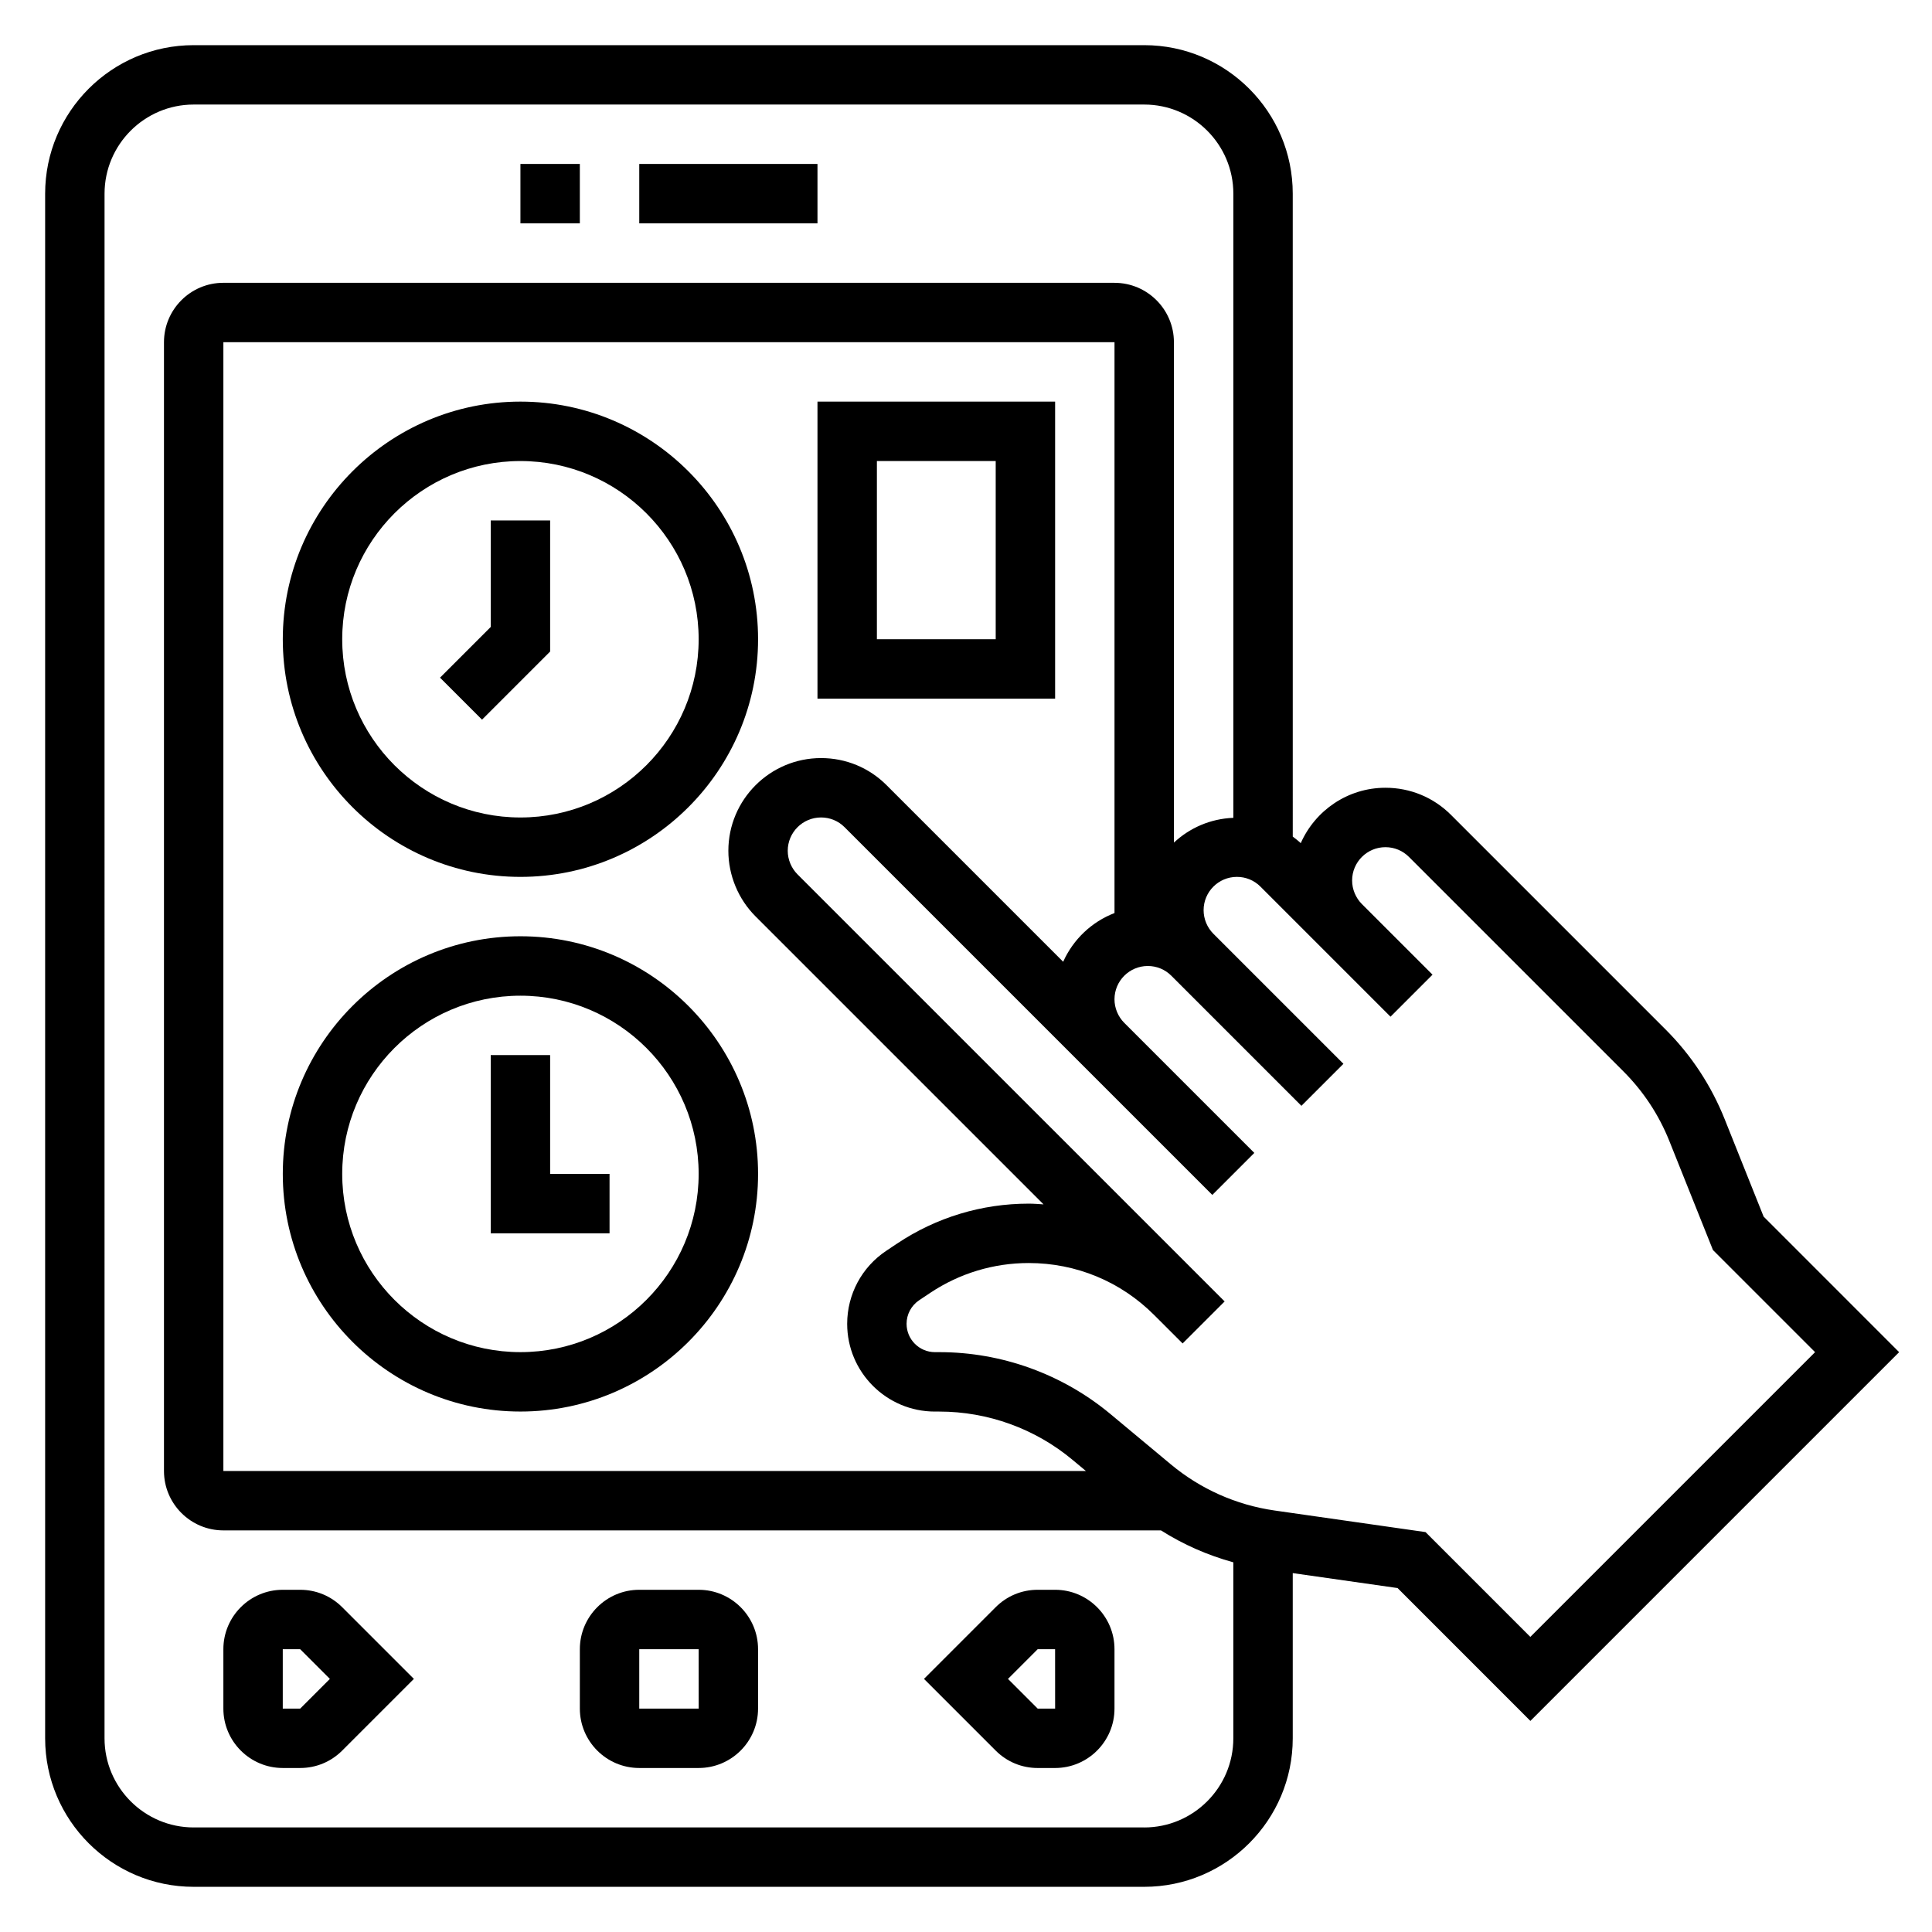
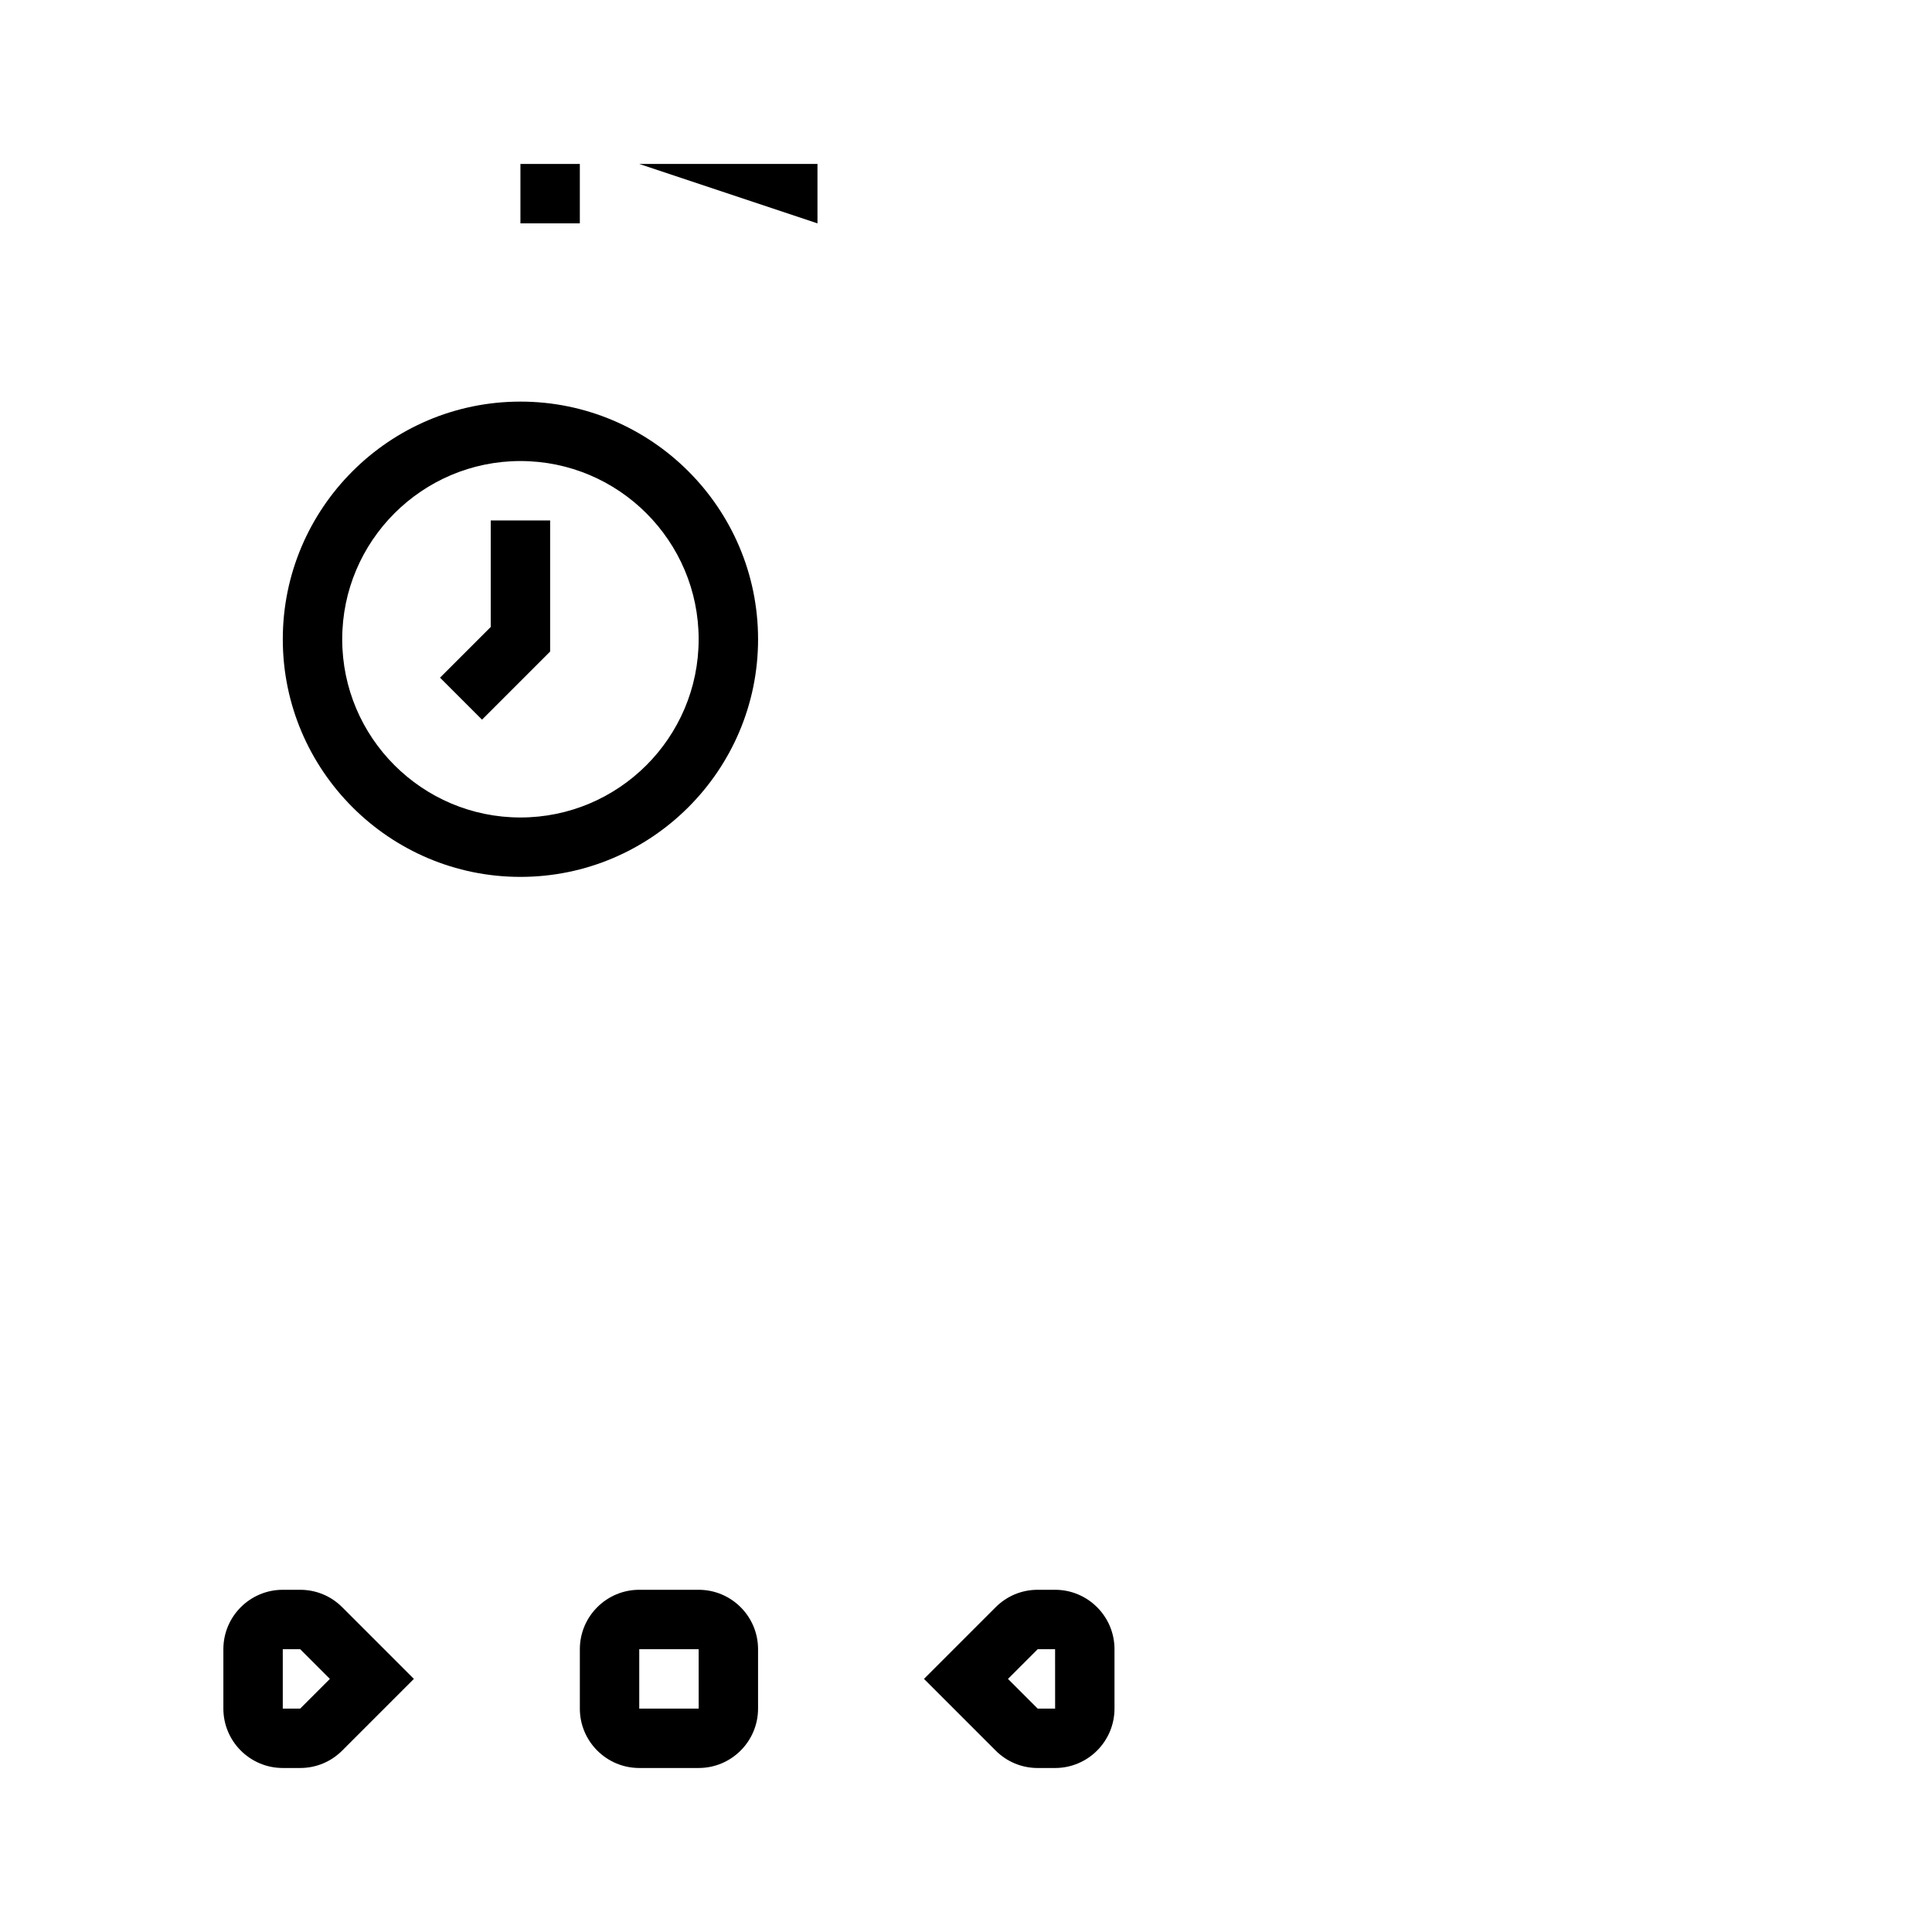
<svg xmlns="http://www.w3.org/2000/svg" fill="#000000" width="800px" height="800px" version="1.1" viewBox="144 144 512 512">
  <g>
-     <path d="m313.41 187.45h47.23v15.742h-47.23z" />
+     <path d="m313.41 187.45h47.23v15.742z" />
    <path d="m281.92 187.45h15.742v15.742h-15.742z" />
    <path d="m223.55 565.31h-4.613c-8.684 0-15.742 7.062-15.742 15.742v15.742c0 8.684 7.062 15.742 15.742 15.742h4.613c4.203 0 8.156-1.637 11.133-4.613l19-19-19-19c-2.977-2.977-6.93-4.613-11.133-4.613zm0 31.488h-4.613v-15.742h4.613l7.871 7.871z" />
    <path d="m329.15 565.31h-15.742c-8.684 0-15.742 7.062-15.742 15.742v15.742c0 8.684 7.062 15.742 15.742 15.742h15.742c8.684 0 15.742-7.062 15.742-15.742v-15.742c0.004-8.684-7.059-15.742-15.742-15.742zm-15.742 31.488v-15.742h15.742l0.008 15.742z" />
    <path d="m423.61 565.31h-4.613c-4.203 0-8.156 1.637-11.133 4.613l-19 19 19.004 19.004c2.977 2.977 6.926 4.613 11.129 4.613h4.613c8.684 0 15.742-7.062 15.742-15.742v-15.742c0.004-8.688-7.059-15.746-15.742-15.746zm-4.613 31.488-7.871-7.871 7.871-7.871 4.613-0.004 0.008 15.742z" />
-     <path d="m611.38 466.42-10.336-25.859c-3.59-8.965-8.863-16.965-15.688-23.781l-56.82-56.82c-4.641-4.644-10.809-7.195-17.375-7.195-10.027 0-18.641 6.055-22.449 14.68-0.668-0.637-1.395-1.188-2.117-1.738l-0.004-170.38c0-21.703-17.656-39.359-39.359-39.359h-251.91c-21.703 0-39.359 17.656-39.359 39.359v409.34c0 21.703 17.656 39.359 39.359 39.359h251.91c21.703 0 39.359-17.656 39.359-39.359v-43.777l27.781 3.961 35.195 35.207 97.723-97.723zm-164.15 161.87h-251.91c-13.02 0-23.617-10.598-23.617-23.617l0.004-409.35c0-13.02 10.598-23.617 23.617-23.617h251.91c13.02 0 23.617 10.598 23.617 23.617v165.41c-6.078 0.234-11.57 2.668-15.742 6.559l-0.008-132.6c0-8.684-7.062-15.742-15.742-15.742l-236.16-0.004c-8.684 0-15.742 7.062-15.742 15.742v299.14c0 8.684 7.062 15.742 15.742 15.742h248.47c5.934 3.762 12.398 6.598 19.176 8.461v46.648c0 13.02-10.598 23.617-23.617 23.617zm-21.477-229.41-46.793-46.793c-4.633-4.641-10.805-7.191-17.371-7.191-13.547 0-24.566 11.02-24.566 24.57 0 6.473 2.621 12.801 7.195 17.375l76.328 76.328c-1.309-0.082-2.609-0.191-3.93-0.191-12.438 0-24.473 3.644-34.816 10.539l-2.938 1.961c-6.481 4.32-10.352 11.555-10.352 19.348 0 12.824 10.43 23.254 23.254 23.254h1.172c12.863 0 25.395 4.535 35.273 12.777l3.566 2.969h-228.58v-299.14h236.16v151.28c-6.07 2.344-10.965 7.004-13.605 12.914zm96.031 151.14-40.012-5.723c-10.125-1.449-19.625-5.676-27.488-12.227l-15.988-13.32c-12.707-10.586-28.812-16.418-45.352-16.418h-1.172c-4.148 0-7.519-3.371-7.519-7.512 0-2.512 1.25-4.848 3.344-6.25l2.938-1.961c7.746-5.164 16.77-7.894 26.082-7.894 12.562 0 24.371 4.887 33.25 13.777l7.543 7.535 11.133-11.133-113.2-113.19c-1.637-1.648-2.582-3.922-2.582-6.242 0-4.867 3.961-8.828 8.824-8.828 2.363 0 4.574 0.914 6.242 2.582l97.449 97.449 11.133-11.133-34.473-34.473c-1.637-1.641-2.582-3.918-2.582-6.238 0-4.867 3.957-8.824 8.824-8.824 2.363 0 4.574 0.914 6.242 2.582l34.473 34.473 11.133-11.133-34.473-34.473c-1.641-1.645-2.582-3.922-2.582-6.242 0-4.863 3.957-8.824 8.824-8.824 2.363 0 4.574 0.914 6.242 2.582l34.469 34.469 11.133-11.133-18.727-18.727c-1.637-1.641-2.582-3.918-2.582-6.238 0-4.867 3.957-8.824 8.824-8.824 2.363 0 4.574 0.914 6.242 2.582l56.82 56.82c5.305 5.305 9.406 11.523 12.195 18.5l11.547 28.859 27.062 27.062-75.461 75.461z" />
    <path d="m281.92 250.43c-34.723 0-62.977 28.254-62.977 62.977s28.254 62.977 62.977 62.977c34.723 0 62.977-28.254 62.977-62.977s-28.254-62.977-62.977-62.977zm0 110.21c-26.047 0-47.23-21.184-47.23-47.23s21.184-47.23 47.23-47.23 47.23 21.184 47.23 47.23-21.184 47.23-47.23 47.23z" />
-     <path d="m281.92 392.12c-34.723 0-62.977 28.254-62.977 62.977 0 34.723 28.254 62.977 62.977 62.977 34.723 0 62.977-28.254 62.977-62.977 0-34.723-28.254-62.977-62.977-62.977zm0 110.21c-26.047 0-47.23-21.184-47.23-47.23s21.184-47.23 47.23-47.23 47.23 21.184 47.23 47.23-21.184 47.23-47.23 47.23z" />
-     <path d="m360.64 329.15h62.977v-78.719h-62.977zm15.746-62.973h31.488v47.23h-31.488z" />
    <path d="m274.05 310.15-13.438 13.438 11.129 11.129 18.051-18.051v-34.746h-15.742z" />
-     <path d="m289.79 423.61h-15.742v47.234h31.488v-15.746h-15.746z" />
  </g>
</svg>